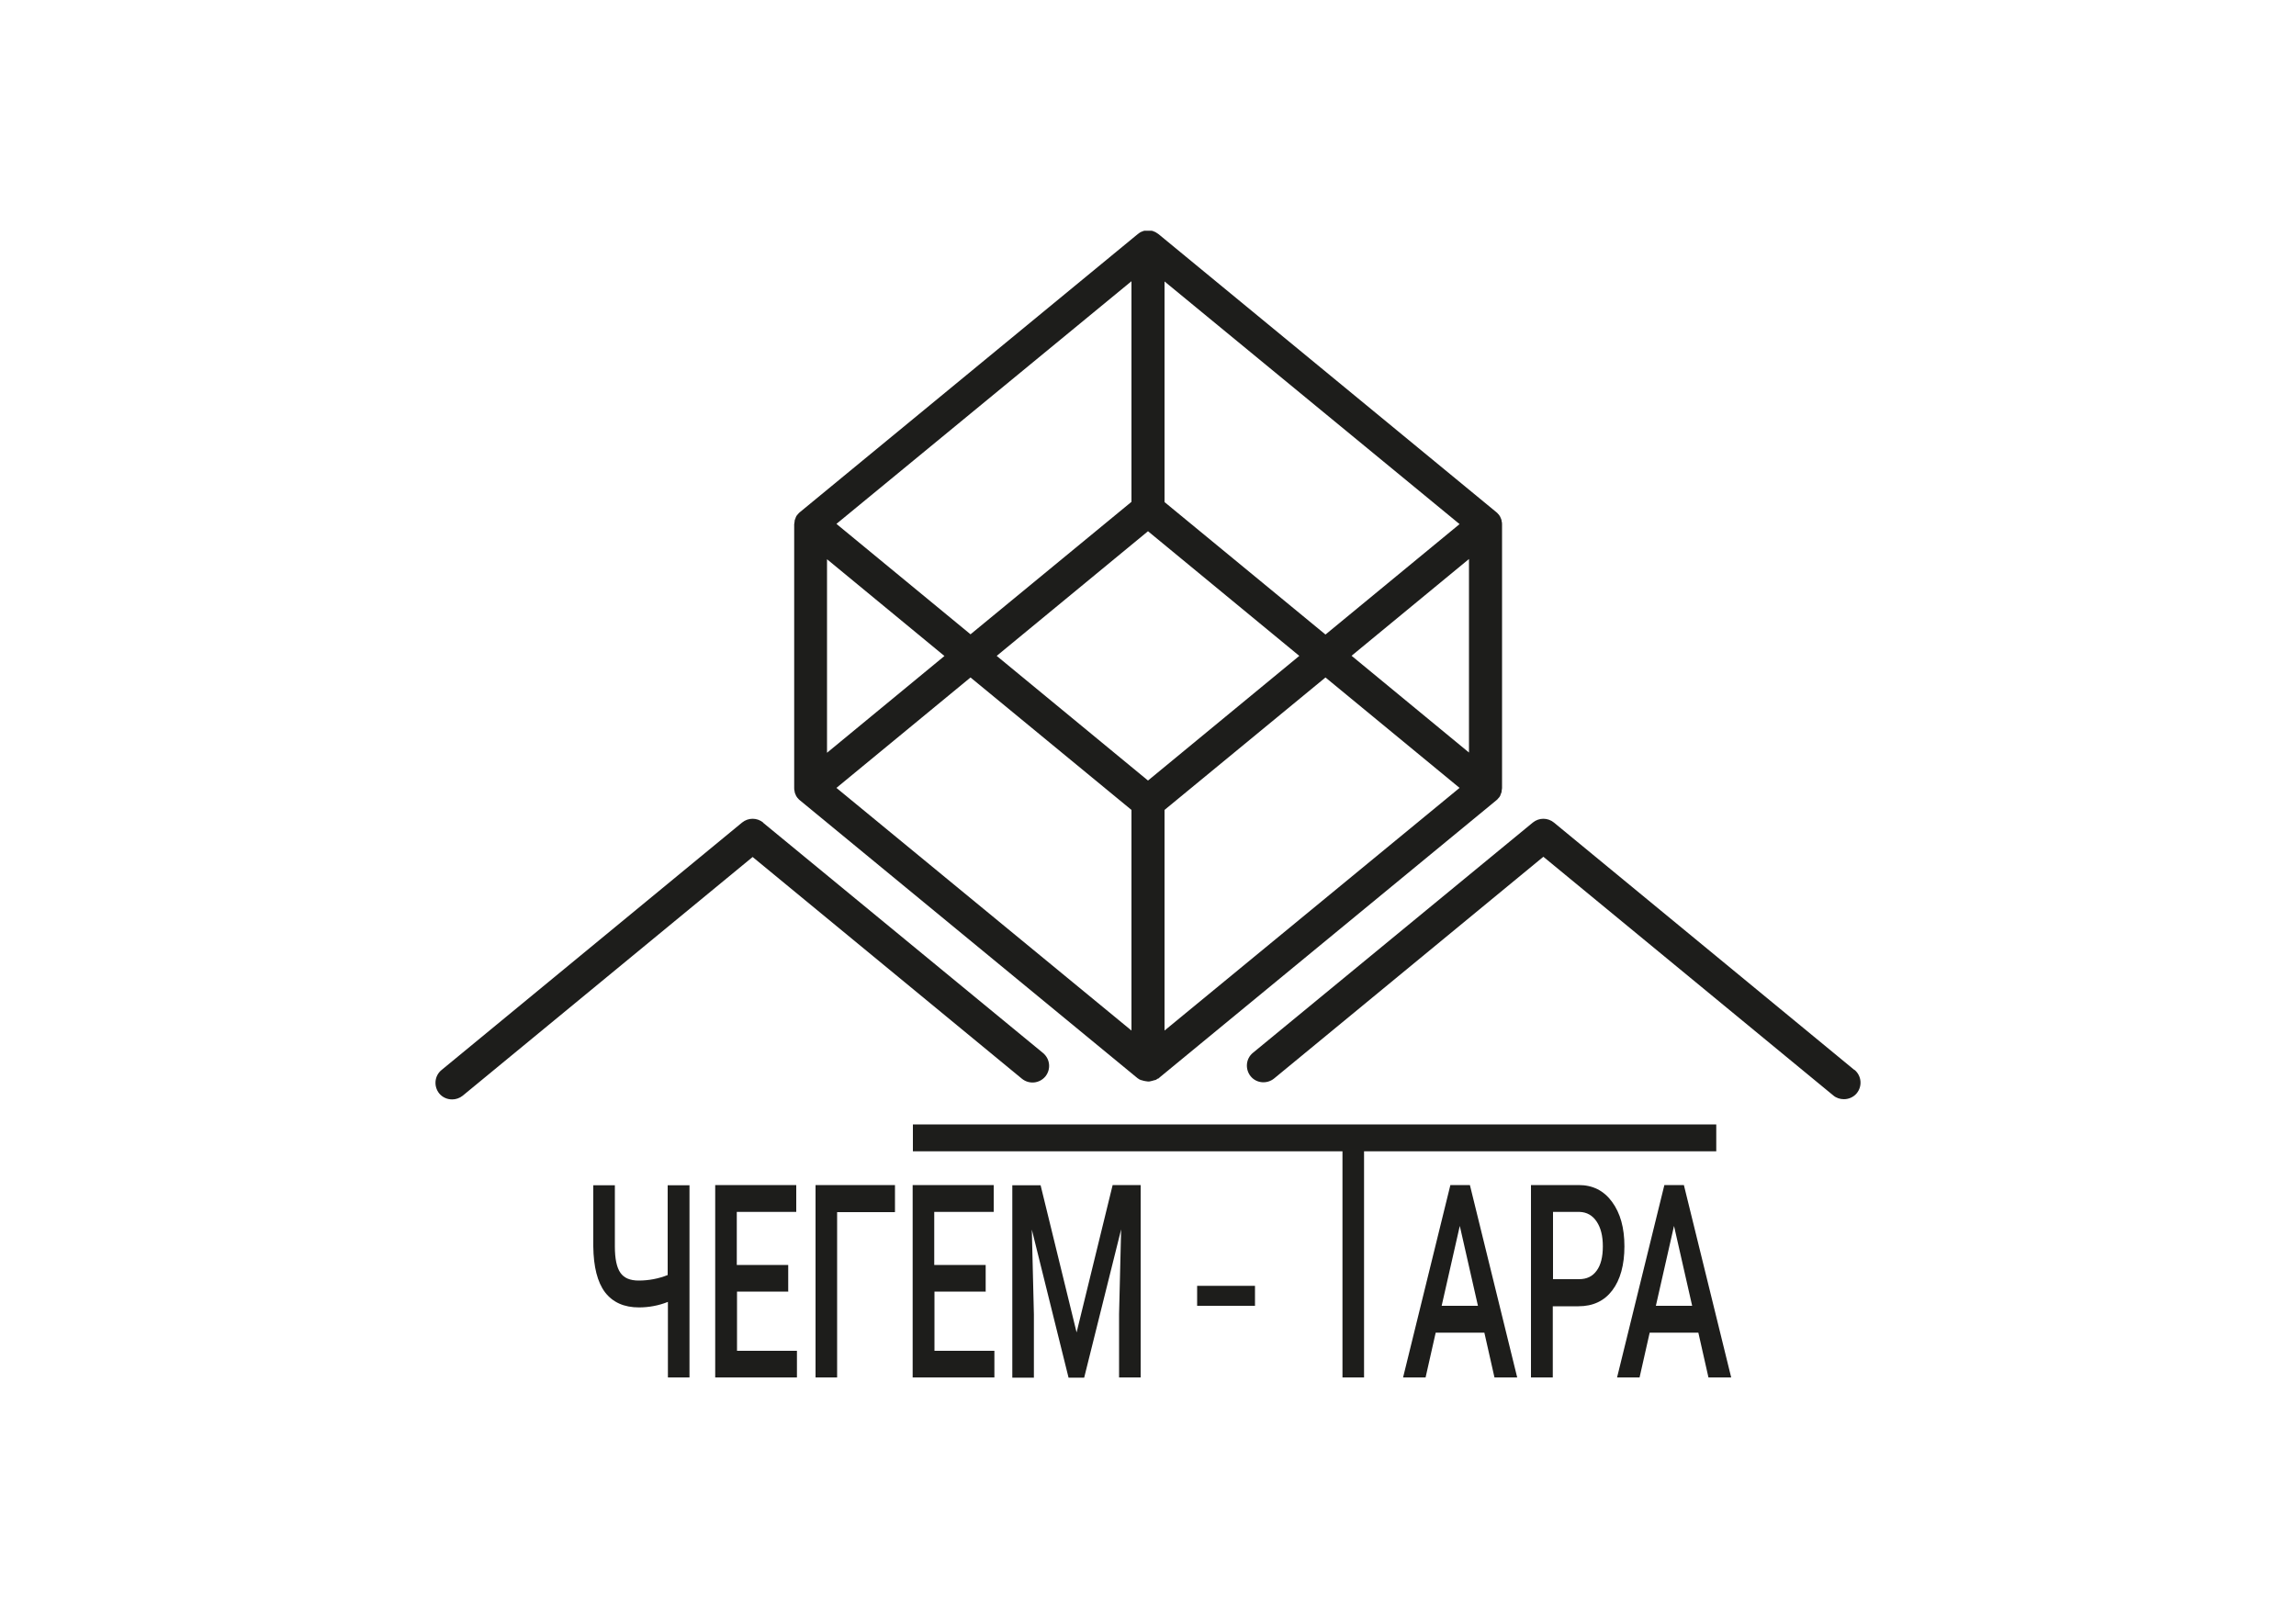
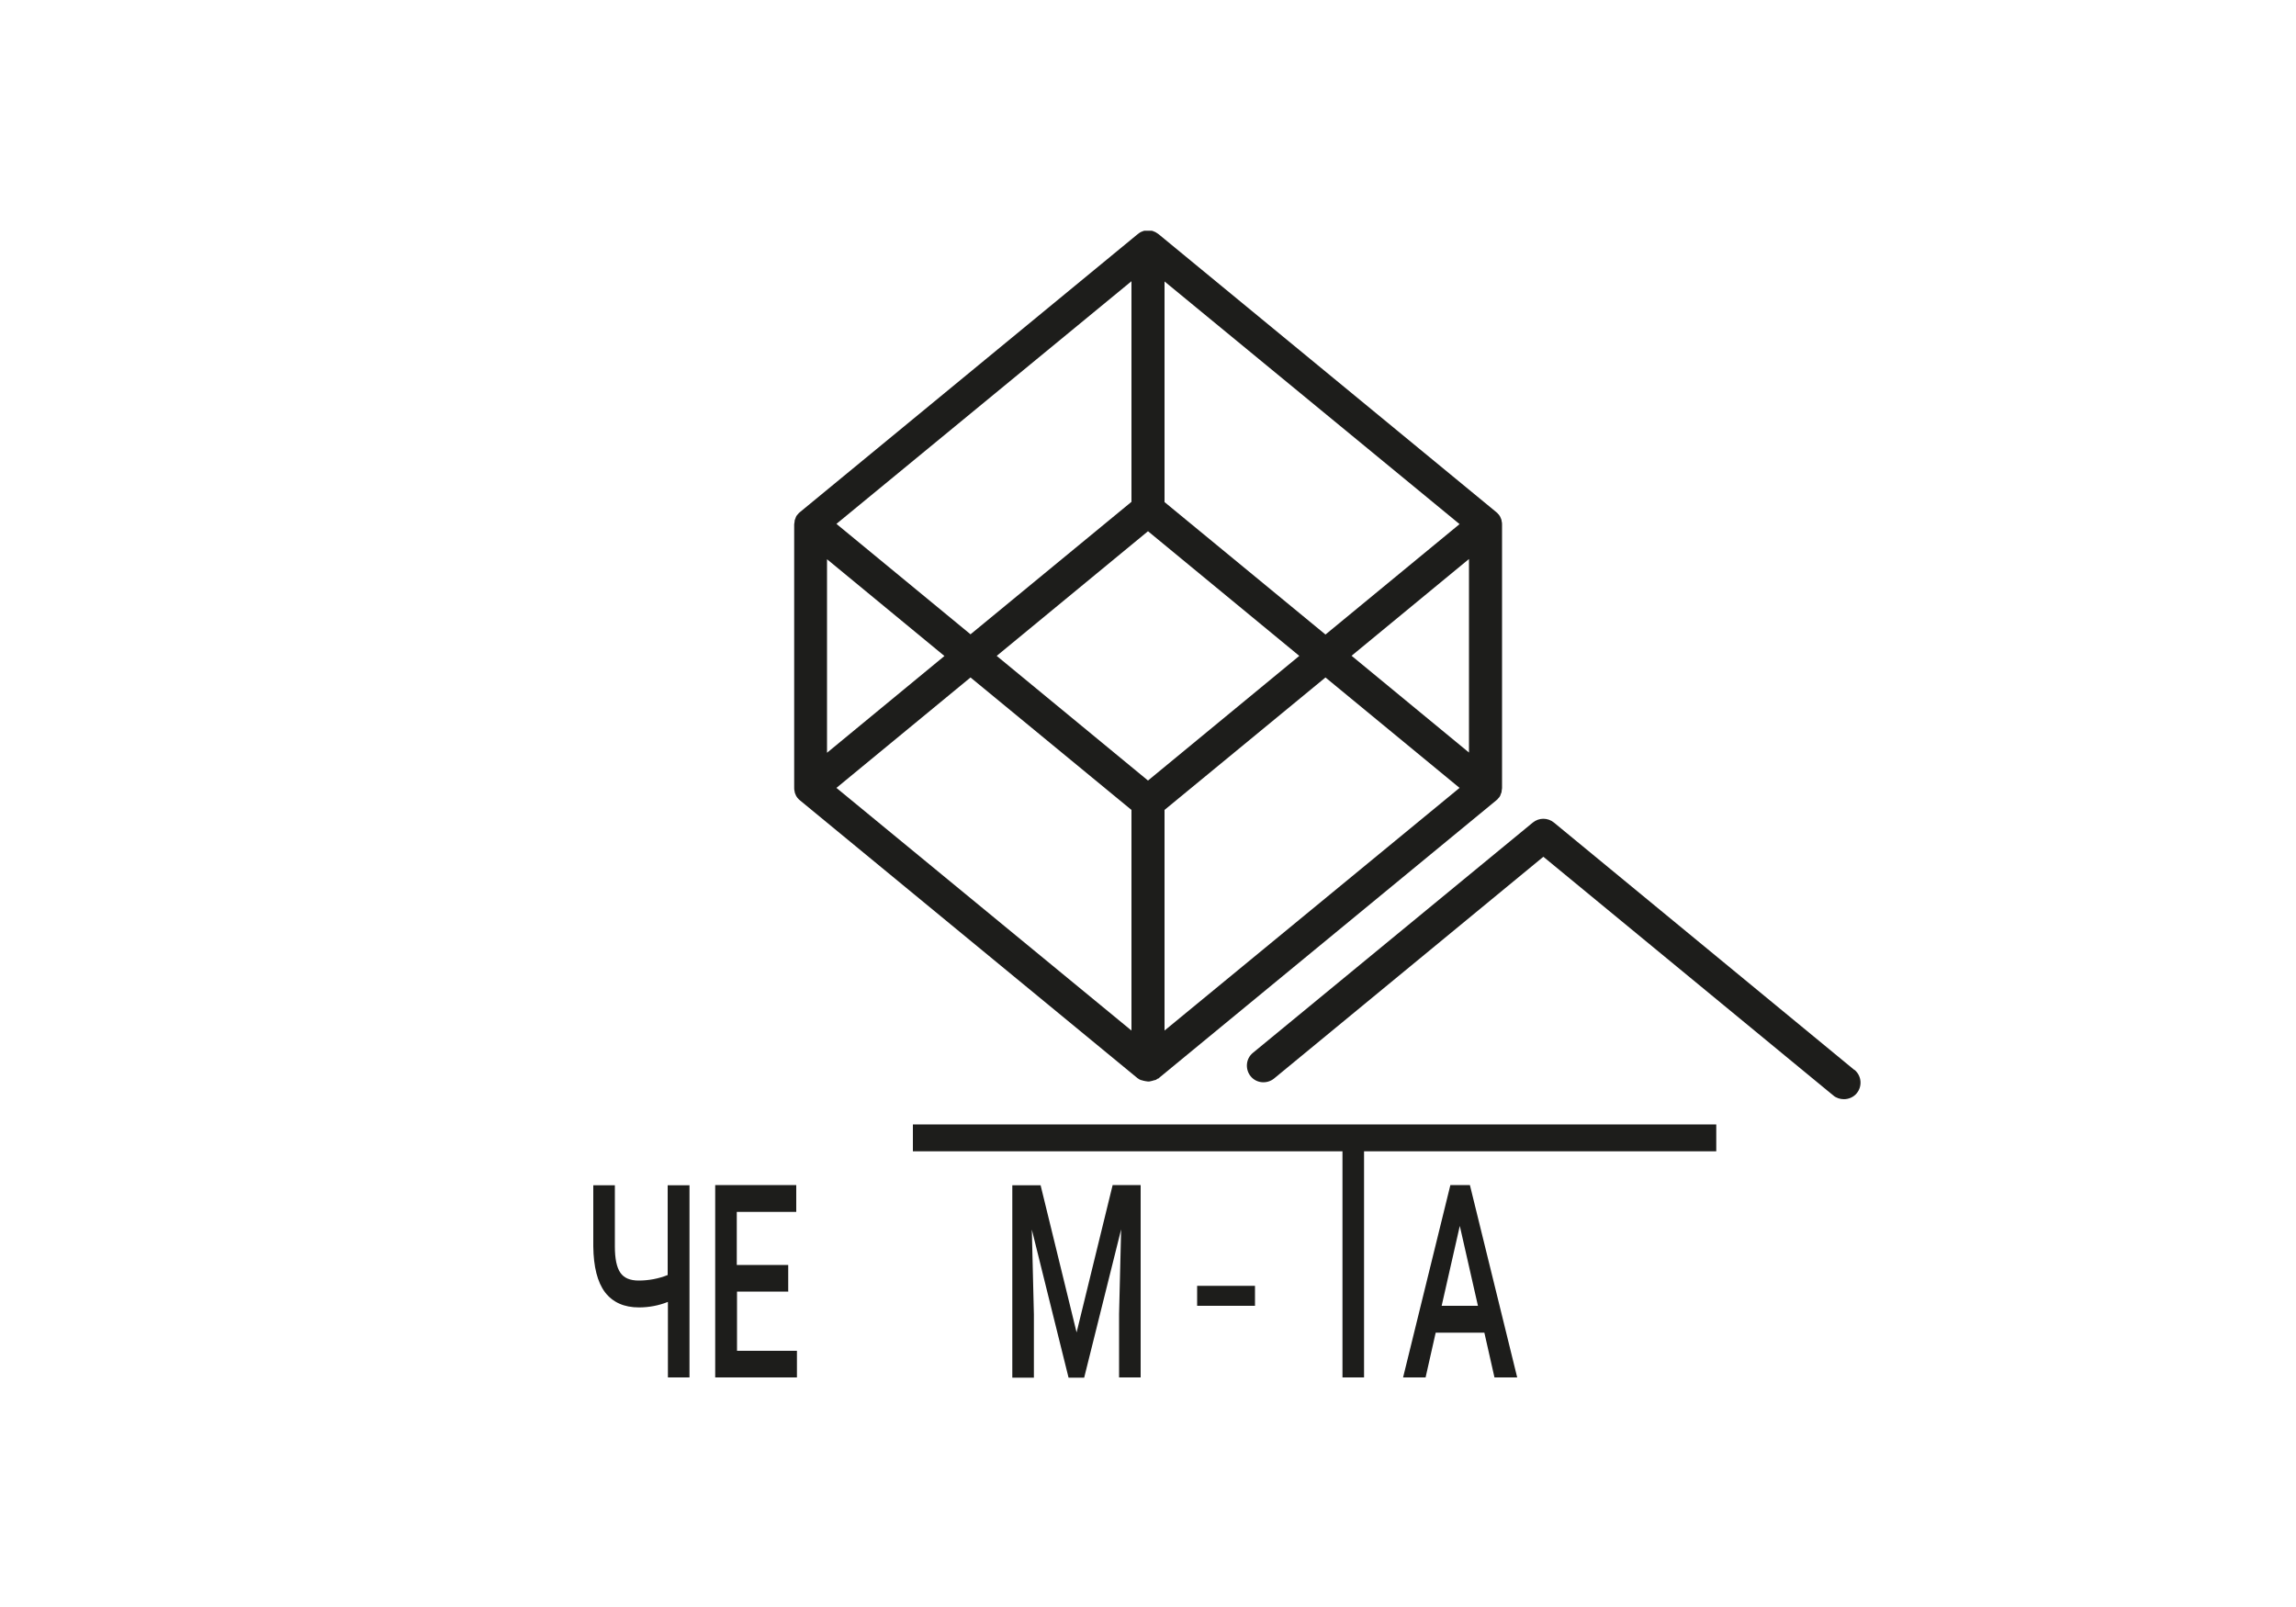
<svg xmlns="http://www.w3.org/2000/svg" id="_Слой_1" data-name="Слой 1" viewBox="0 0 100 70">
  <defs>
    <style>
      .cls-1 {
        fill: #1d1d1b;
        stroke-width: 0px;
      }
    </style>
  </defs>
  <g>
    <path class="cls-1" d="M50.44,46.99s.01,0,.02-.02l14.7-12.1s0,0,0,0c.04-.03.07-.06.1-.1,0,0,.01-.02.02-.02.03-.03.05-.07.07-.11,0,0,0,0,0-.01.02-.04.03-.09.05-.13,0-.01,0-.02,0-.03,0-.05.02-.09.02-.14v-11.49s0-.1-.02-.14c0-.01,0-.02,0-.03-.01-.05-.03-.09-.05-.13,0,0,0,0,0-.01-.02-.04-.04-.07-.07-.11,0,0-.01-.02-.02-.02-.03-.04-.06-.07-.1-.1,0,0,0,0,0,0l-14.7-12.1s-.02-.01-.03-.02c-.01-.01-.03-.02-.04-.03-.02,0-.03-.02-.05-.03-.01,0-.02-.01-.03-.02,0,0,0,0-.01,0-.02,0-.03-.01-.05-.02-.01,0-.03-.01-.04-.02-.02,0-.03,0-.05-.01-.02,0-.03,0-.05,0-.02,0-.03,0-.05,0-.02,0-.03,0-.05,0s-.03,0-.05,0c-.02,0-.03,0-.05,0-.02,0-.03,0-.05,0-.02,0-.03,0-.05.01-.02,0-.03.01-.05.02-.02,0-.03.01-.05.02,0,0,0,0-.01,0-.01,0-.02.01-.03.02-.02,0-.03.02-.05.03-.01,0-.03.02-.04.03,0,0-.02.01-.03.02l-14.7,12.1s0,0,0,0c-.04.03-.07.06-.1.1,0,0-.01.02-.02.02-.03.03-.05.07-.07.11,0,0,0,0,0,.01-.02.04-.03.09-.05.13,0,.01,0,.02,0,.03,0,.05-.02.09-.02.14v11.49s0,.1.02.14c0,.01,0,.02,0,.03.01.05.03.09.05.13,0,0,0,0,0,.01.02.04.04.07.07.11,0,0,.01.02.02.02.03.04.06.07.1.1,0,0,0,0,0,0l14.7,12.1s.01,0,.02.01c.02.02.04.03.06.04.01,0,.03.01.04.02,0,0,.02.01.03.01,0,0,.02,0,.02,0,.03.01.07.03.1.03.01,0,.03,0,.04.01.05,0,.09.02.14.02,0,0,0,0,0,0,0,0,0,0,0,0s0,0,0,0c0,0,0,0,0,0,.05,0,.09,0,.14-.02.01,0,.03,0,.04-.01.03,0,.07-.02.1-.03,0,0,.02,0,.02,0,0,0,.02,0,.03-.01.01,0,.03-.01.04-.02.02-.01.04-.03.06-.04ZM41.14,28.57l-5.12,4.22v-8.43l5.12,4.22ZM42.27,29.51l7.01,5.77v9.61l-12.85-10.57,5.84-4.81ZM43.41,28.57l6.59-5.43,6.59,5.43-6.59,5.43-6.59-5.43ZM58.86,28.57l5.12-4.22v8.43l-5.12-4.22ZM57.73,27.64l-7.01-5.77v-9.61l12.85,10.57-5.84,4.81ZM50.72,35.28l7.01-5.77,5.84,4.81-12.85,10.57v-9.61ZM49.28,21.86l-7.01,5.77-5.84-4.81,12.85-10.57v9.61Z" />
    <path class="cls-1" d="M80.77,46.61l-13.09-10.78c-.27-.22-.65-.22-.92,0l-12.19,10.03c-.31.25-.35.71-.1,1.02.25.31.71.35,1.02.1l11.73-9.66,12.63,10.4c.13.11.3.16.46.16.21,0,.42-.09.56-.26.25-.31.21-.76-.1-1.02Z" />
-     <path class="cls-1" d="M33.24,35.83c-.27-.22-.65-.22-.92,0l-13.09,10.78c-.31.25-.35.71-.1,1.02.14.17.35.26.56.26.16,0,.32-.05.46-.16l12.63-10.4,11.73,9.66c.31.25.76.21,1.02-.1.25-.31.21-.76-.1-1.02l-12.19-10.03Z" />
  </g>
  <path class="cls-1" d="M30.03,51.62v8.38h-.94v-3.29c-.4.16-.83.24-1.26.24-.65,0-1.14-.22-1.48-.66-.33-.44-.5-1.11-.51-2v-2.66h.94v2.67c0,.53.08.91.24,1.14.16.23.42.34.8.34.43,0,.86-.08,1.26-.24v-3.91h.94Z" />
  <path class="cls-1" d="M34.34,56.26h-2.24v2.58h2.61v1.16h-3.56v-8.38h3.53v1.17h-2.59v2.31h2.24v1.15Z" />
-   <path class="cls-1" d="M38.97,52.8h-2.51v7.2h-.94v-8.38h3.46v1.17Z" />
-   <path class="cls-1" d="M42.94,56.26h-2.24v2.58h2.61v1.16h-3.56v-8.38h3.53v1.17h-2.59v2.31h2.24v1.15Z" />
  <path class="cls-1" d="M45.32,51.62l1.57,6.42,1.57-6.42h1.22v8.38h-.94v-2.76l.09-3.69-1.61,6.46h-.68l-1.6-6.45.09,3.69v2.76h-.94v-8.38h1.23Z" />
  <path class="cls-1" d="M54.66,56.88h-2.52v-.87h2.52v.87Z" />
  <path class="cls-1" d="M74.75,50.15h-15.34v9.85h-.94v-9.85h-18.71v-1.17h34.99v1.17Z" />
  <path class="cls-1" d="M64.64,58.05h-2.11l-.44,1.95h-.98l2.06-8.38h.85l2.06,8.38h-.99l-.44-1.95ZM62.79,56.88h1.58l-.79-3.48-.79,3.48Z" />
-   <path class="cls-1" d="M67.63,56.89v3.11h-.95v-8.38h2.08c.61,0,1.09.24,1.45.73.36.49.54,1.13.54,1.94s-.18,1.46-.53,1.92c-.35.46-.84.69-1.47.69h-1.13ZM67.63,55.72h1.14c.34,0,.59-.12.77-.37.18-.24.27-.6.27-1.06s-.09-.81-.27-1.08c-.18-.27-.43-.41-.74-.42h-1.16v2.92Z" />
-   <path class="cls-1" d="M73.96,58.05h-2.11l-.44,1.95h-.98l2.06-8.38h.85l2.06,8.38h-.99l-.44-1.95ZM72.12,56.88h1.58l-.79-3.48-.79,3.48Z" />
</svg>